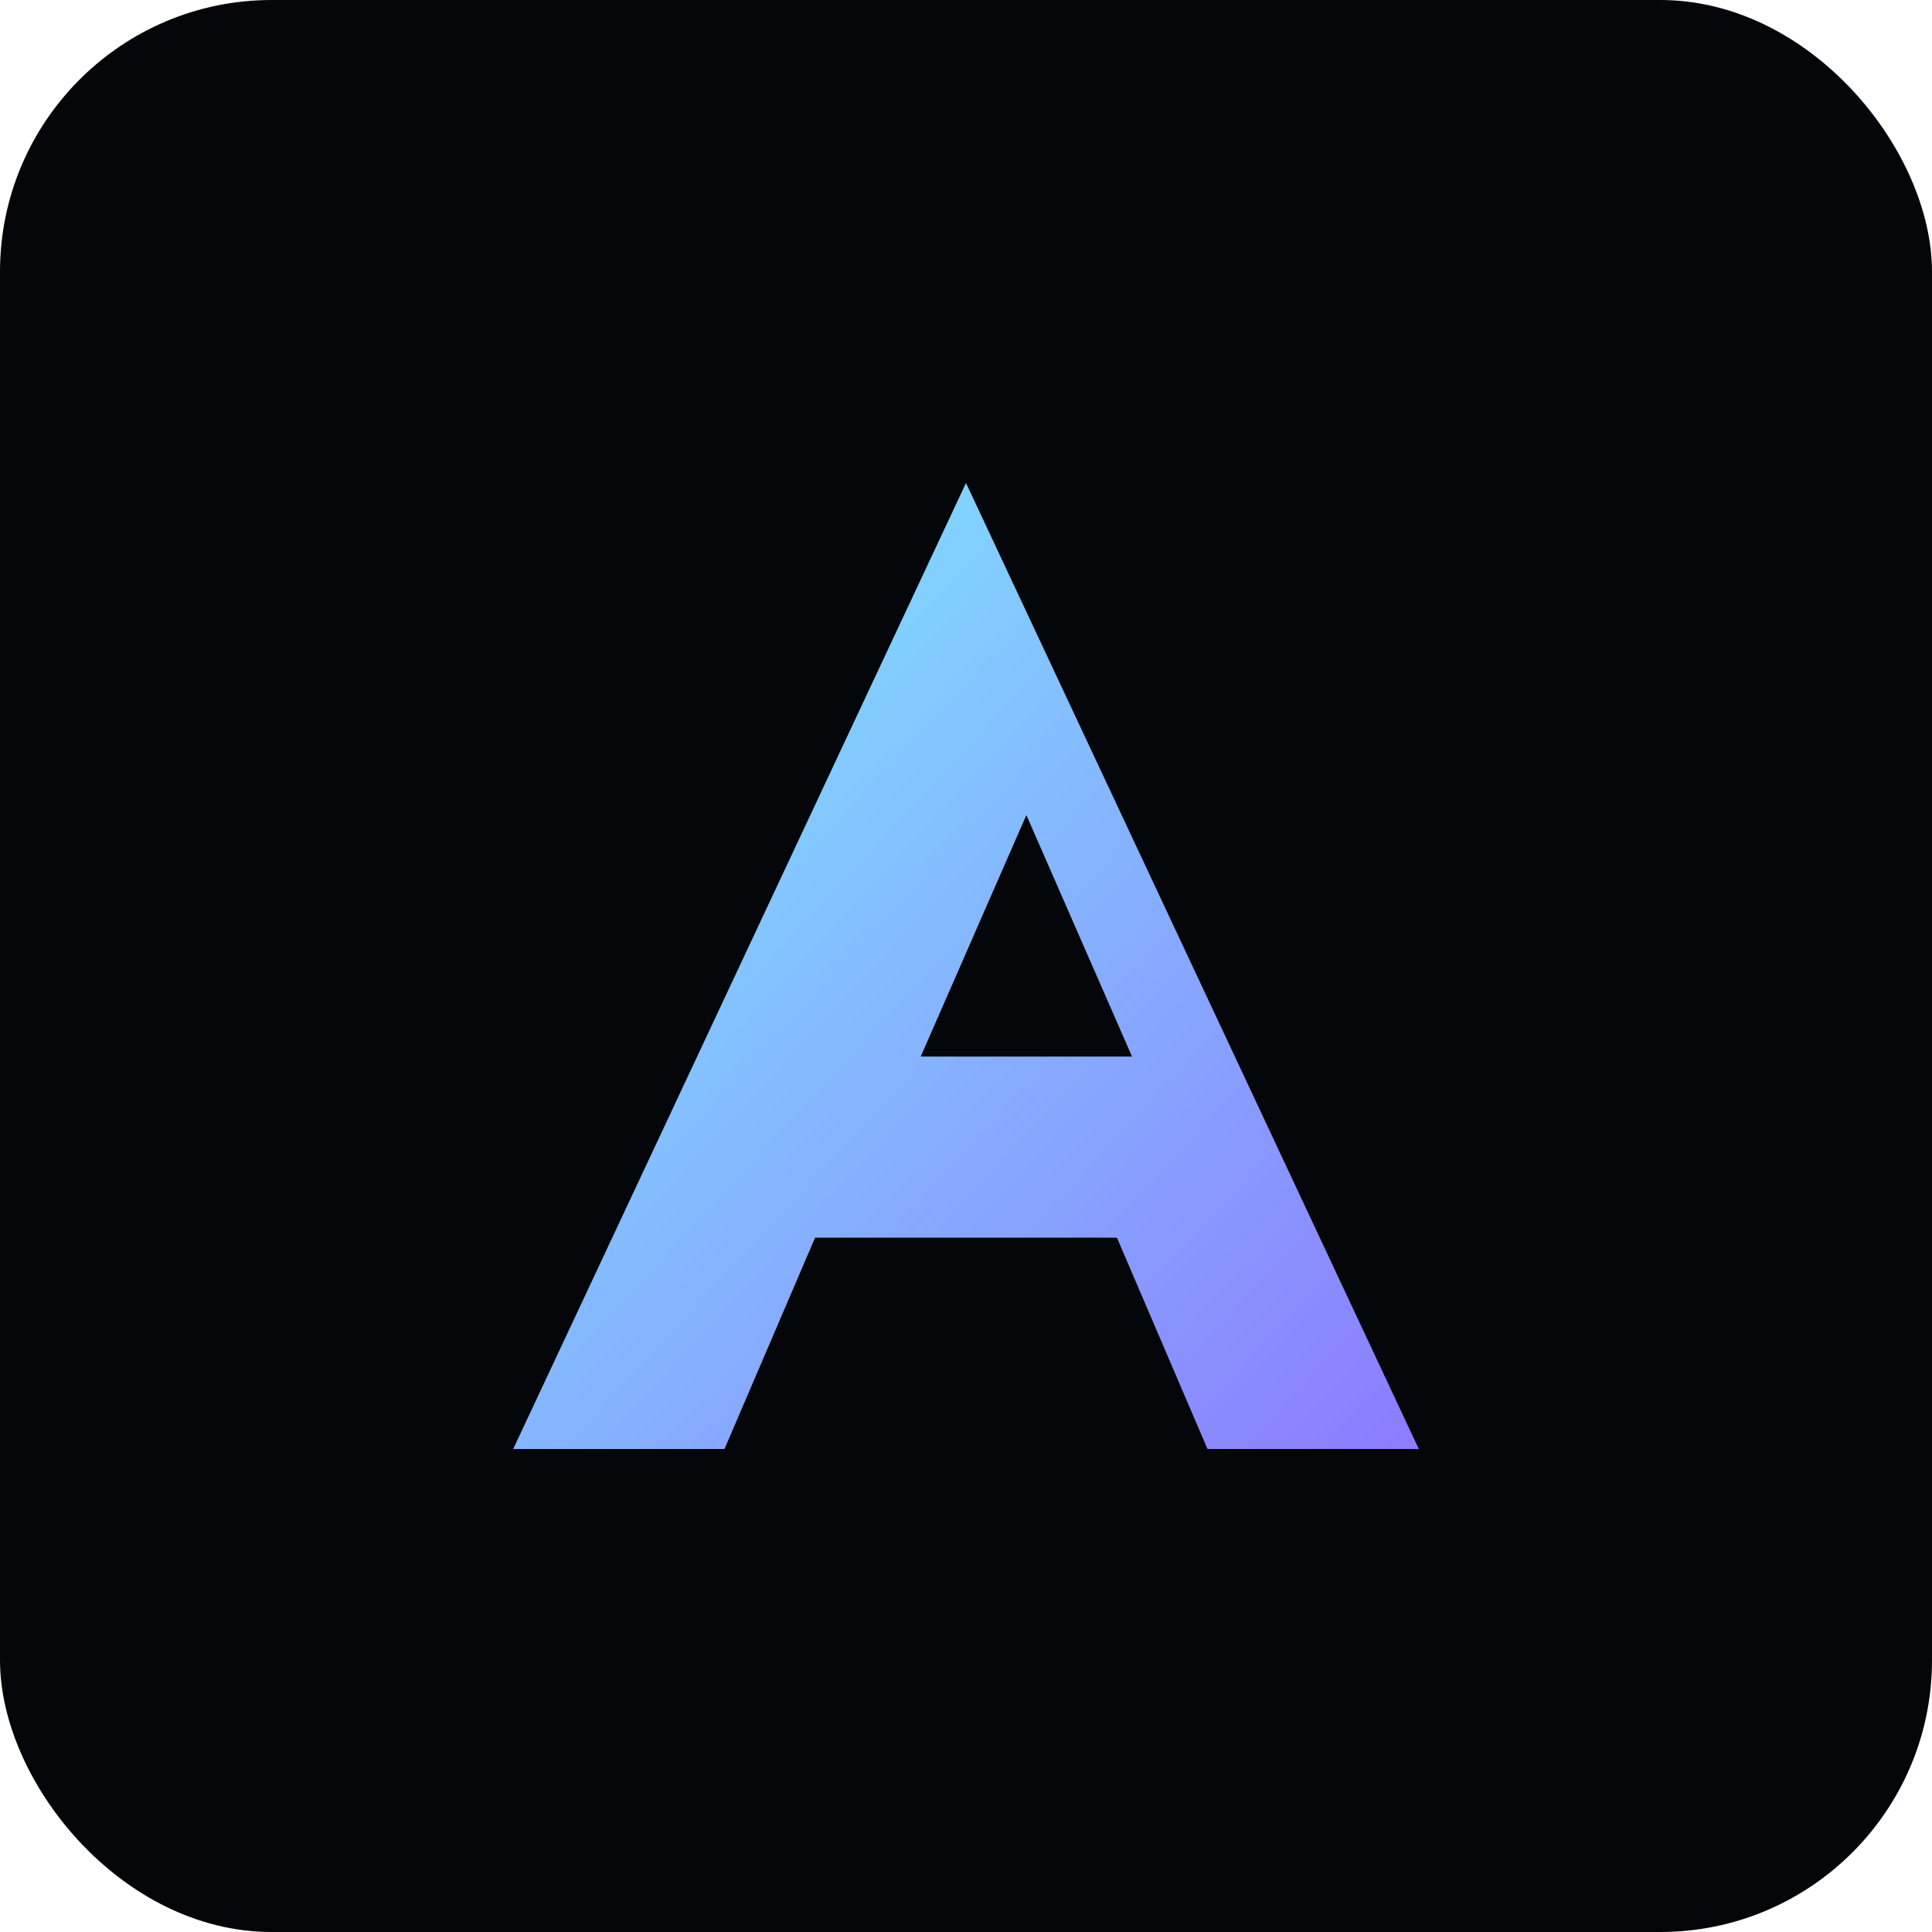
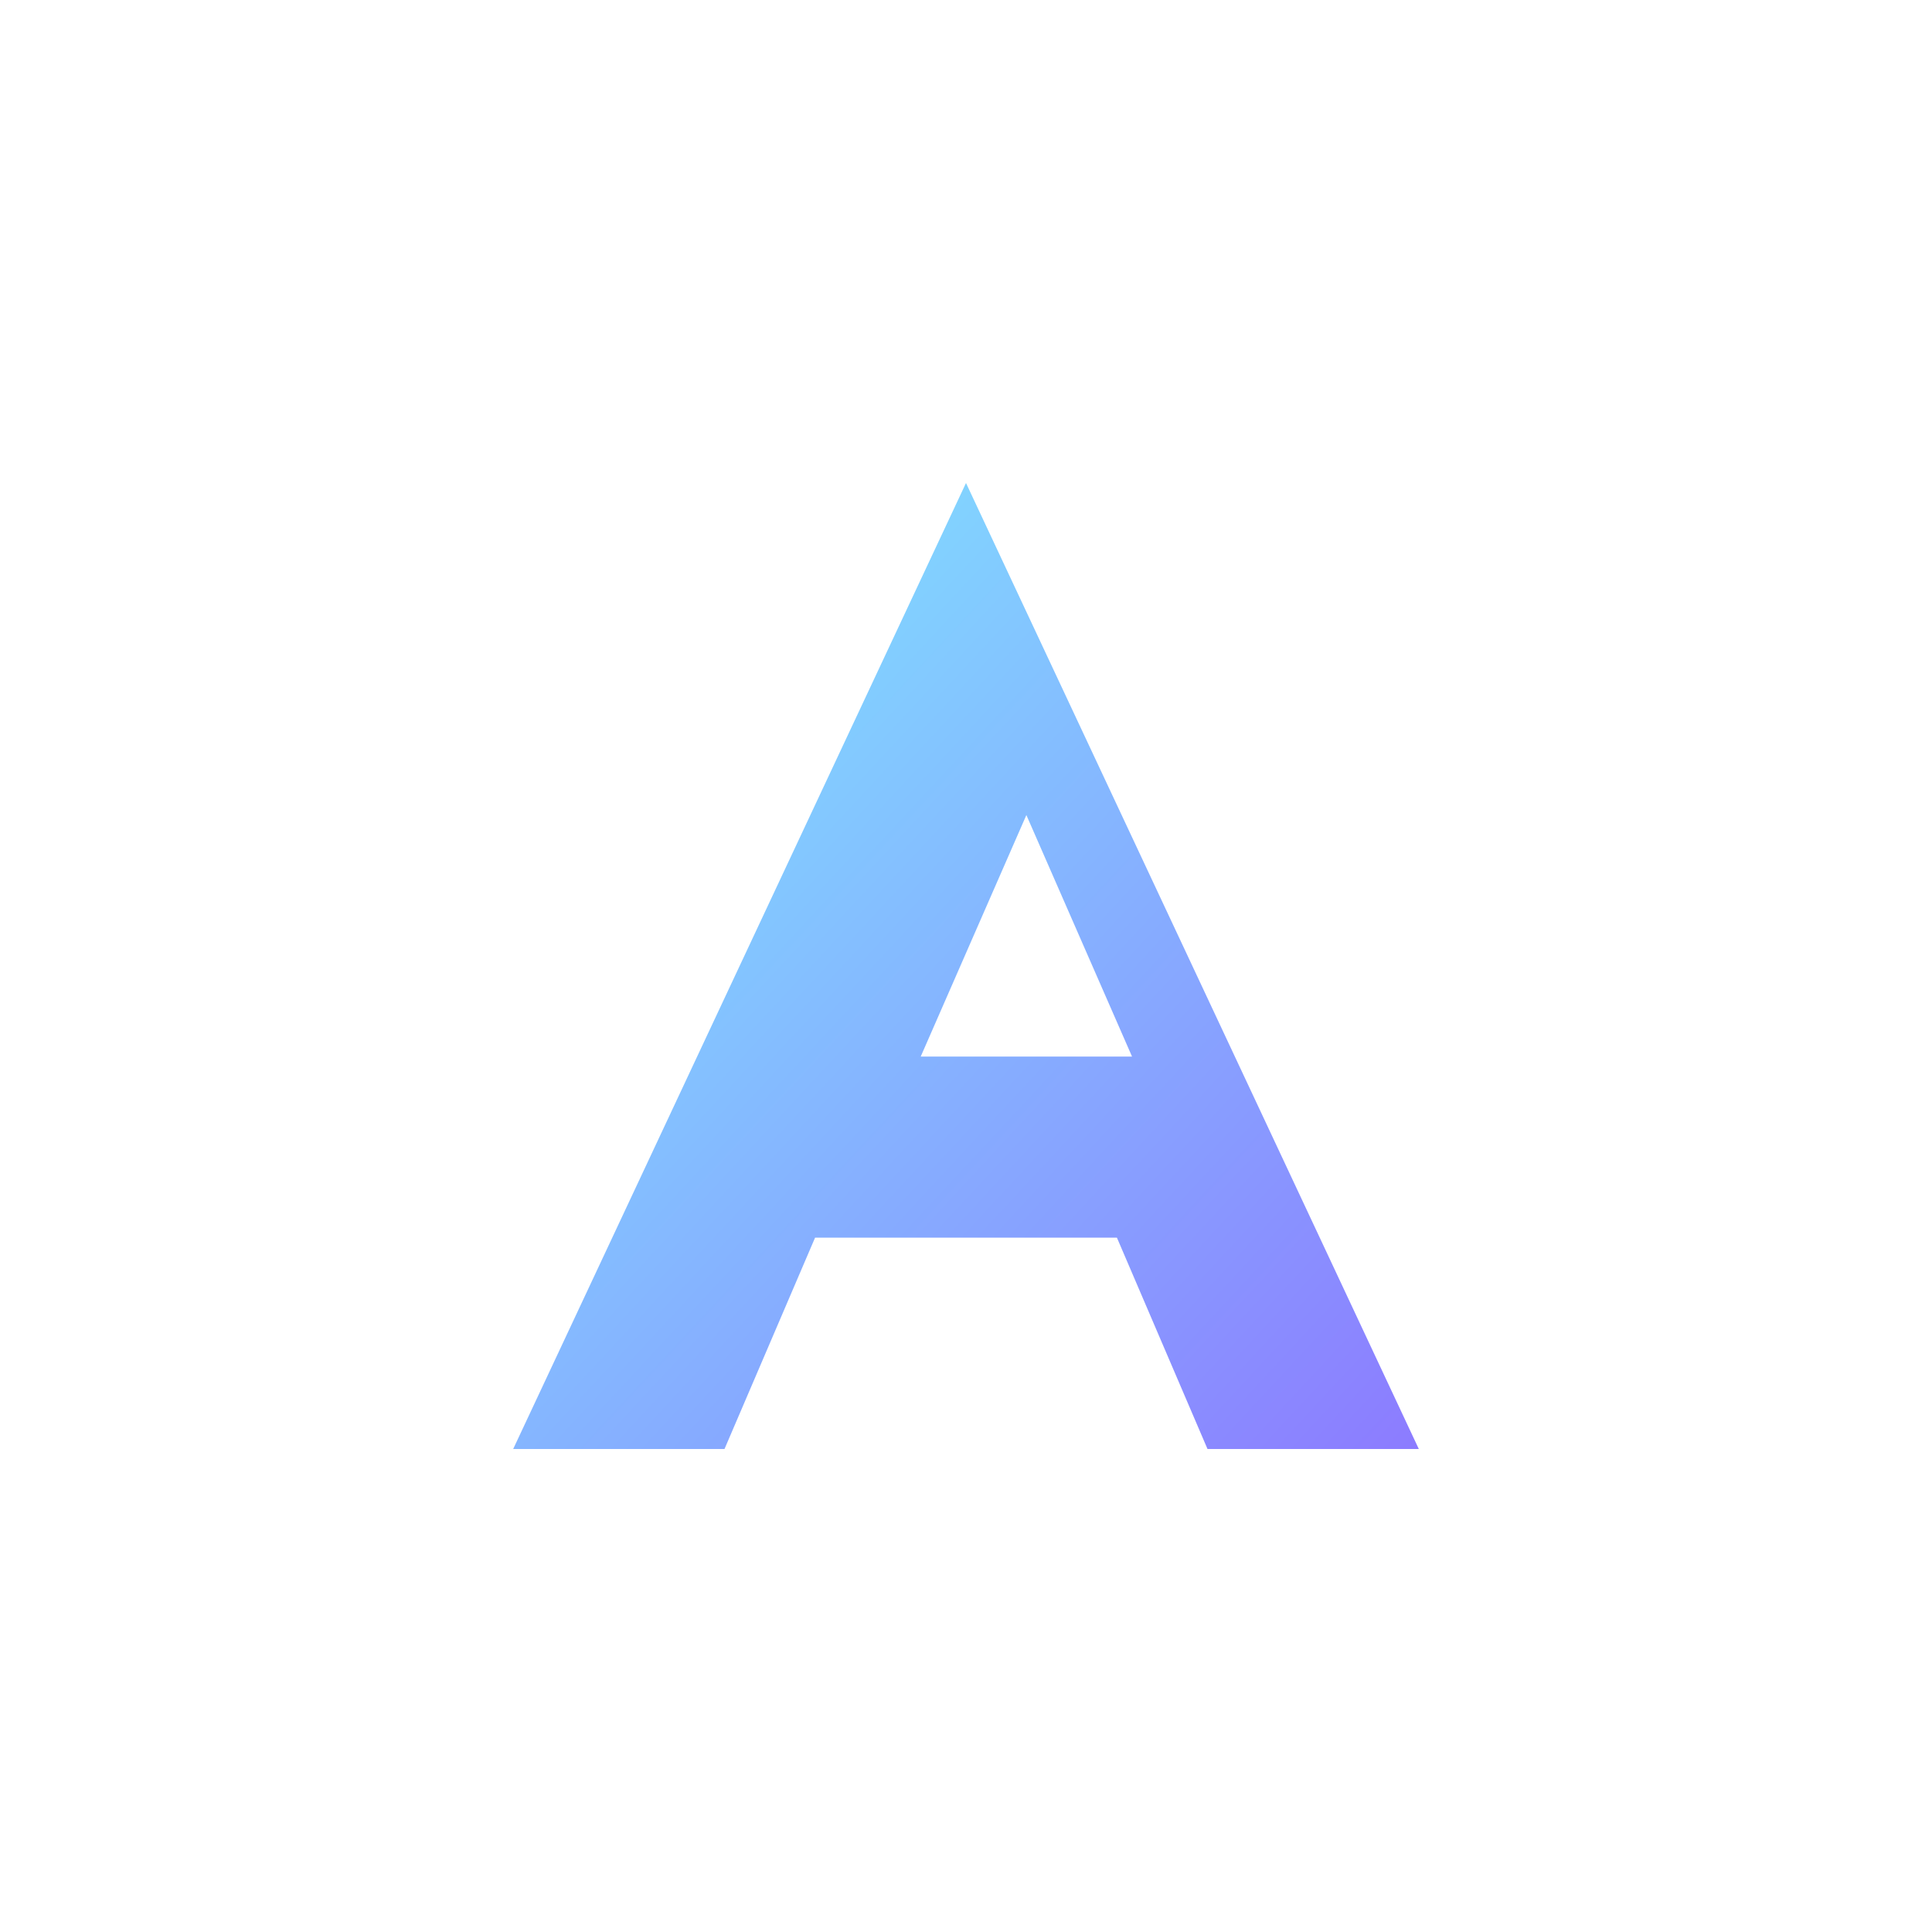
<svg xmlns="http://www.w3.org/2000/svg" viewBox="0 0 128 128" role="img" aria-labelledby="title desc">
  <title id="title">Vexly</title>
  <desc id="desc">Stylized V icon for Vexly</desc>
  <defs>
    <linearGradient id="grad" x1="0%" y1="0%" x2="100%" y2="100%">
      <stop offset="0%" stop-color="#7ef0ff" />
      <stop offset="100%" stop-color="#8c7bff" />
    </linearGradient>
  </defs>
-   <rect width="128" height="128" rx="18" fill="#05060a" />
  <path d="M34 96l30-64 30 64h-14l-6-14H54l-6 14H34zm34-42l-7 16h14l-7-16z" fill="url(#grad)" />
</svg>